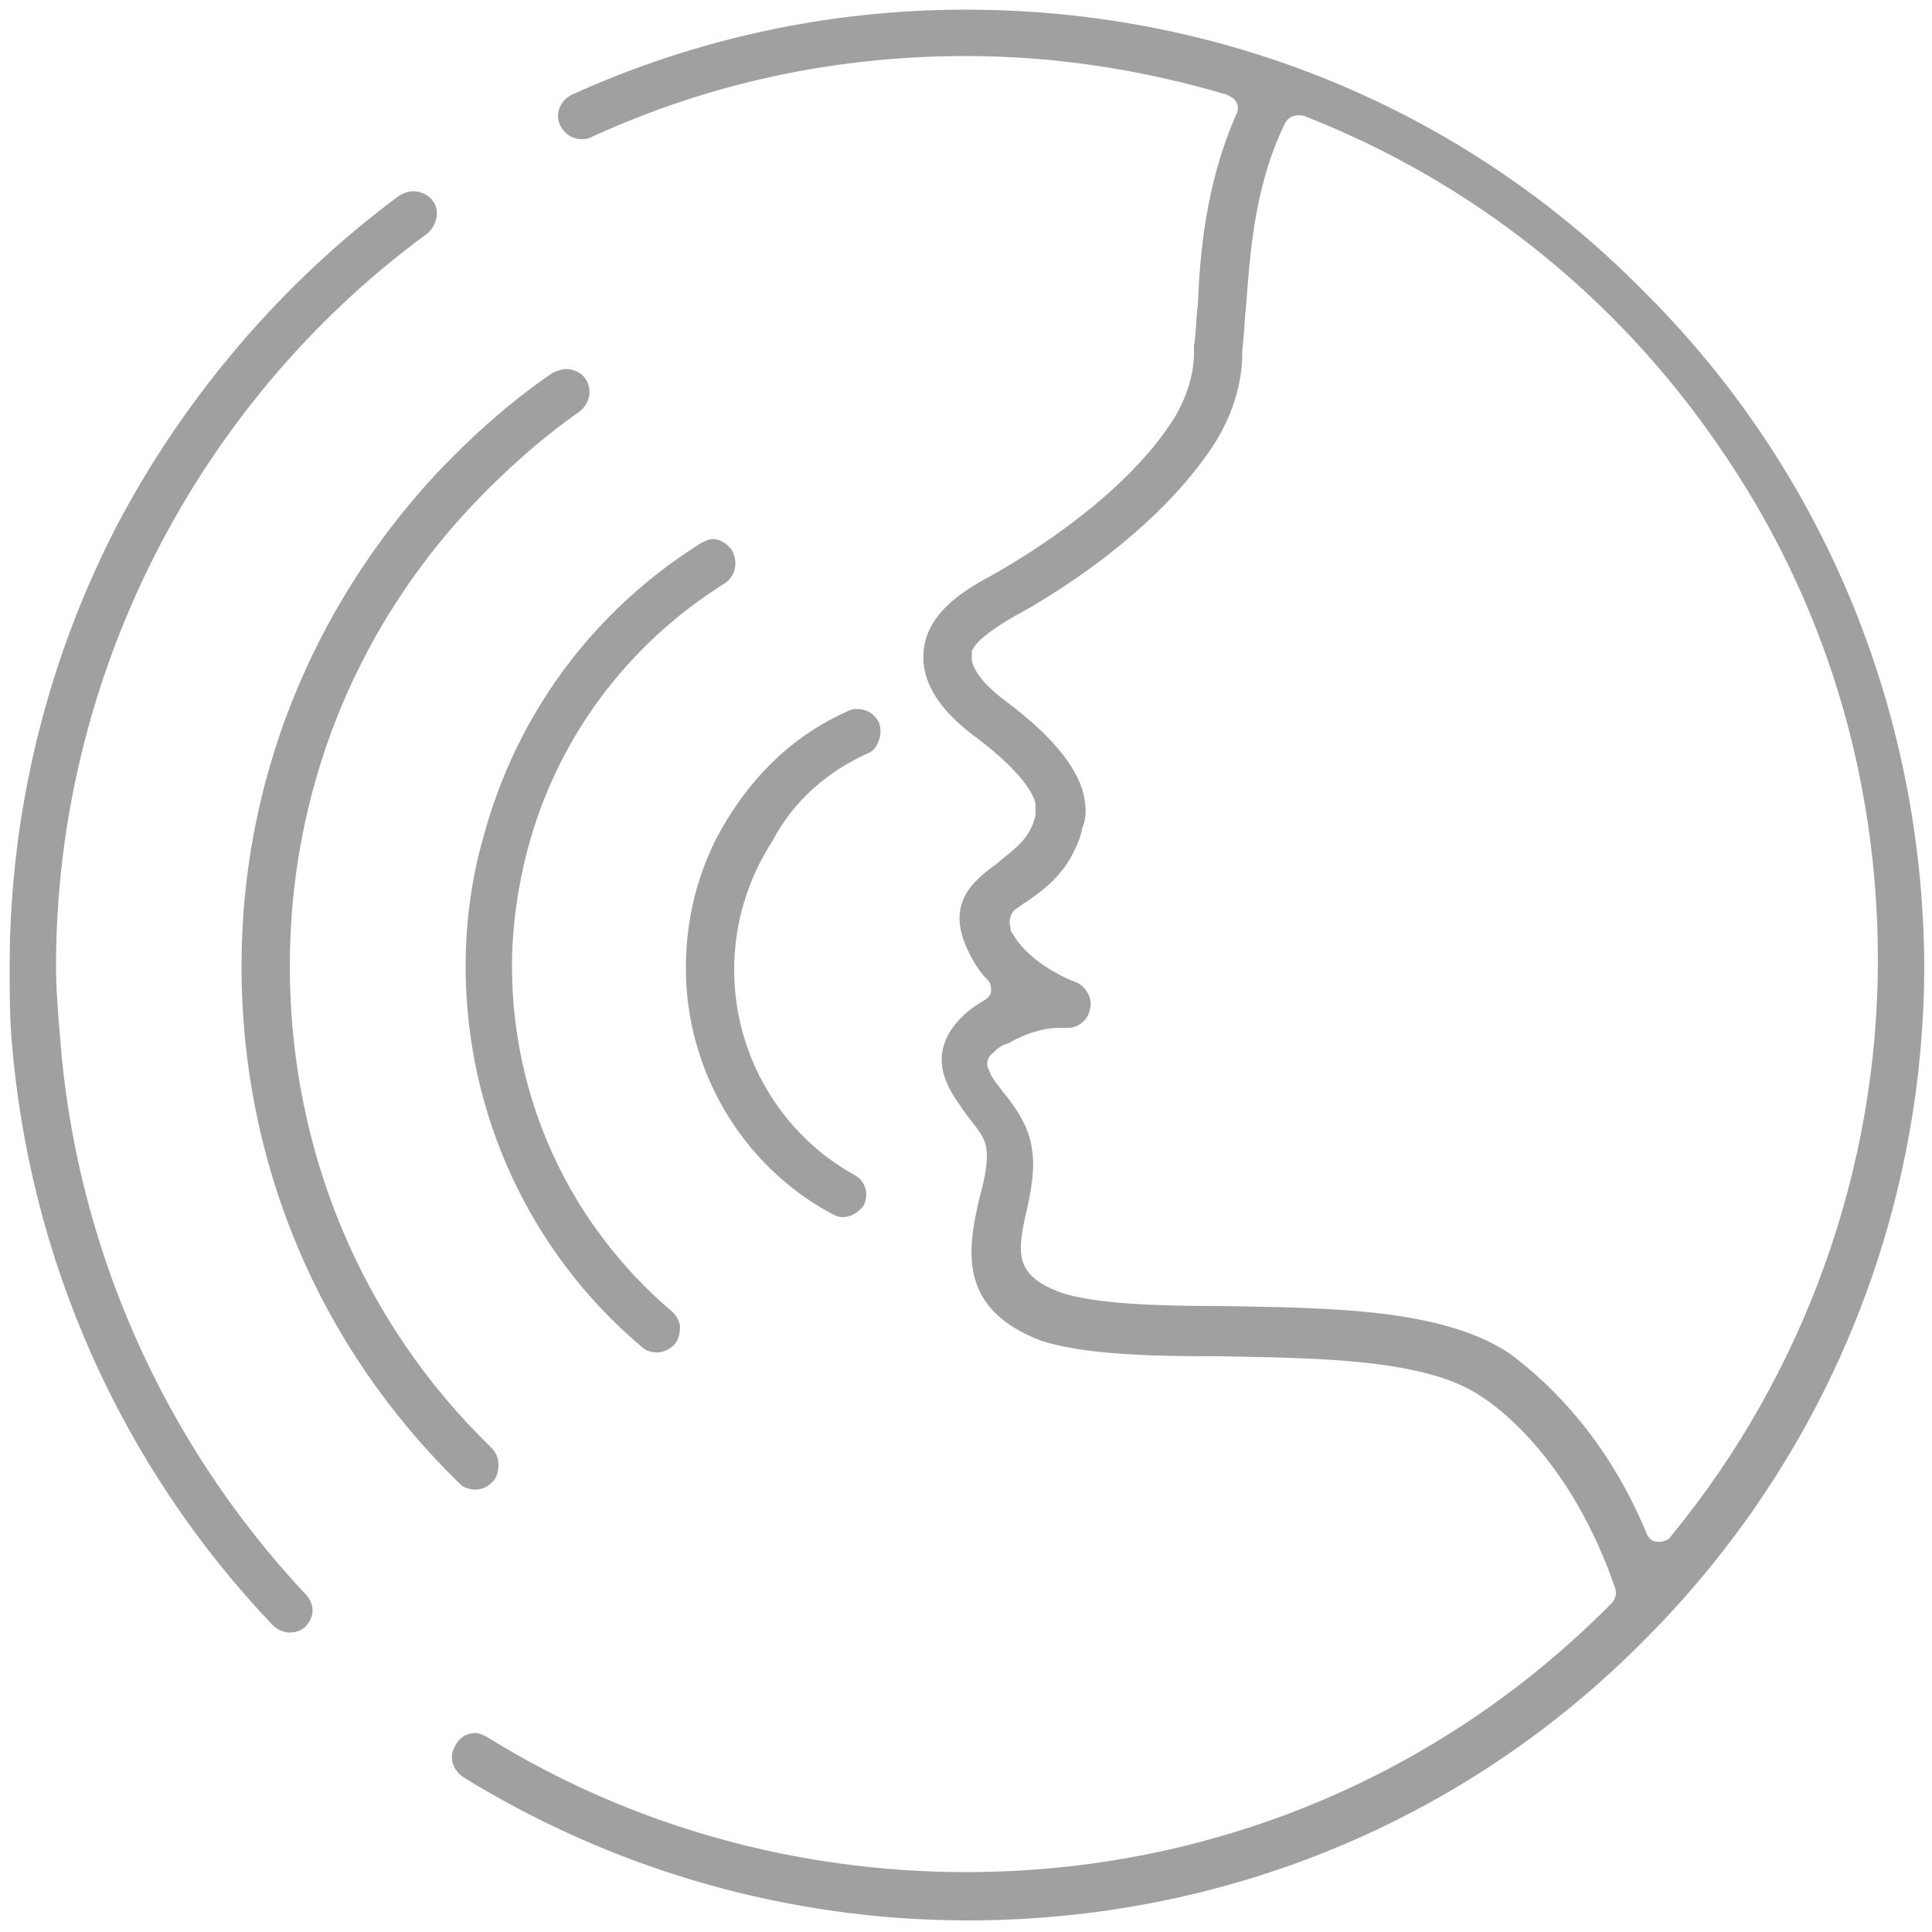
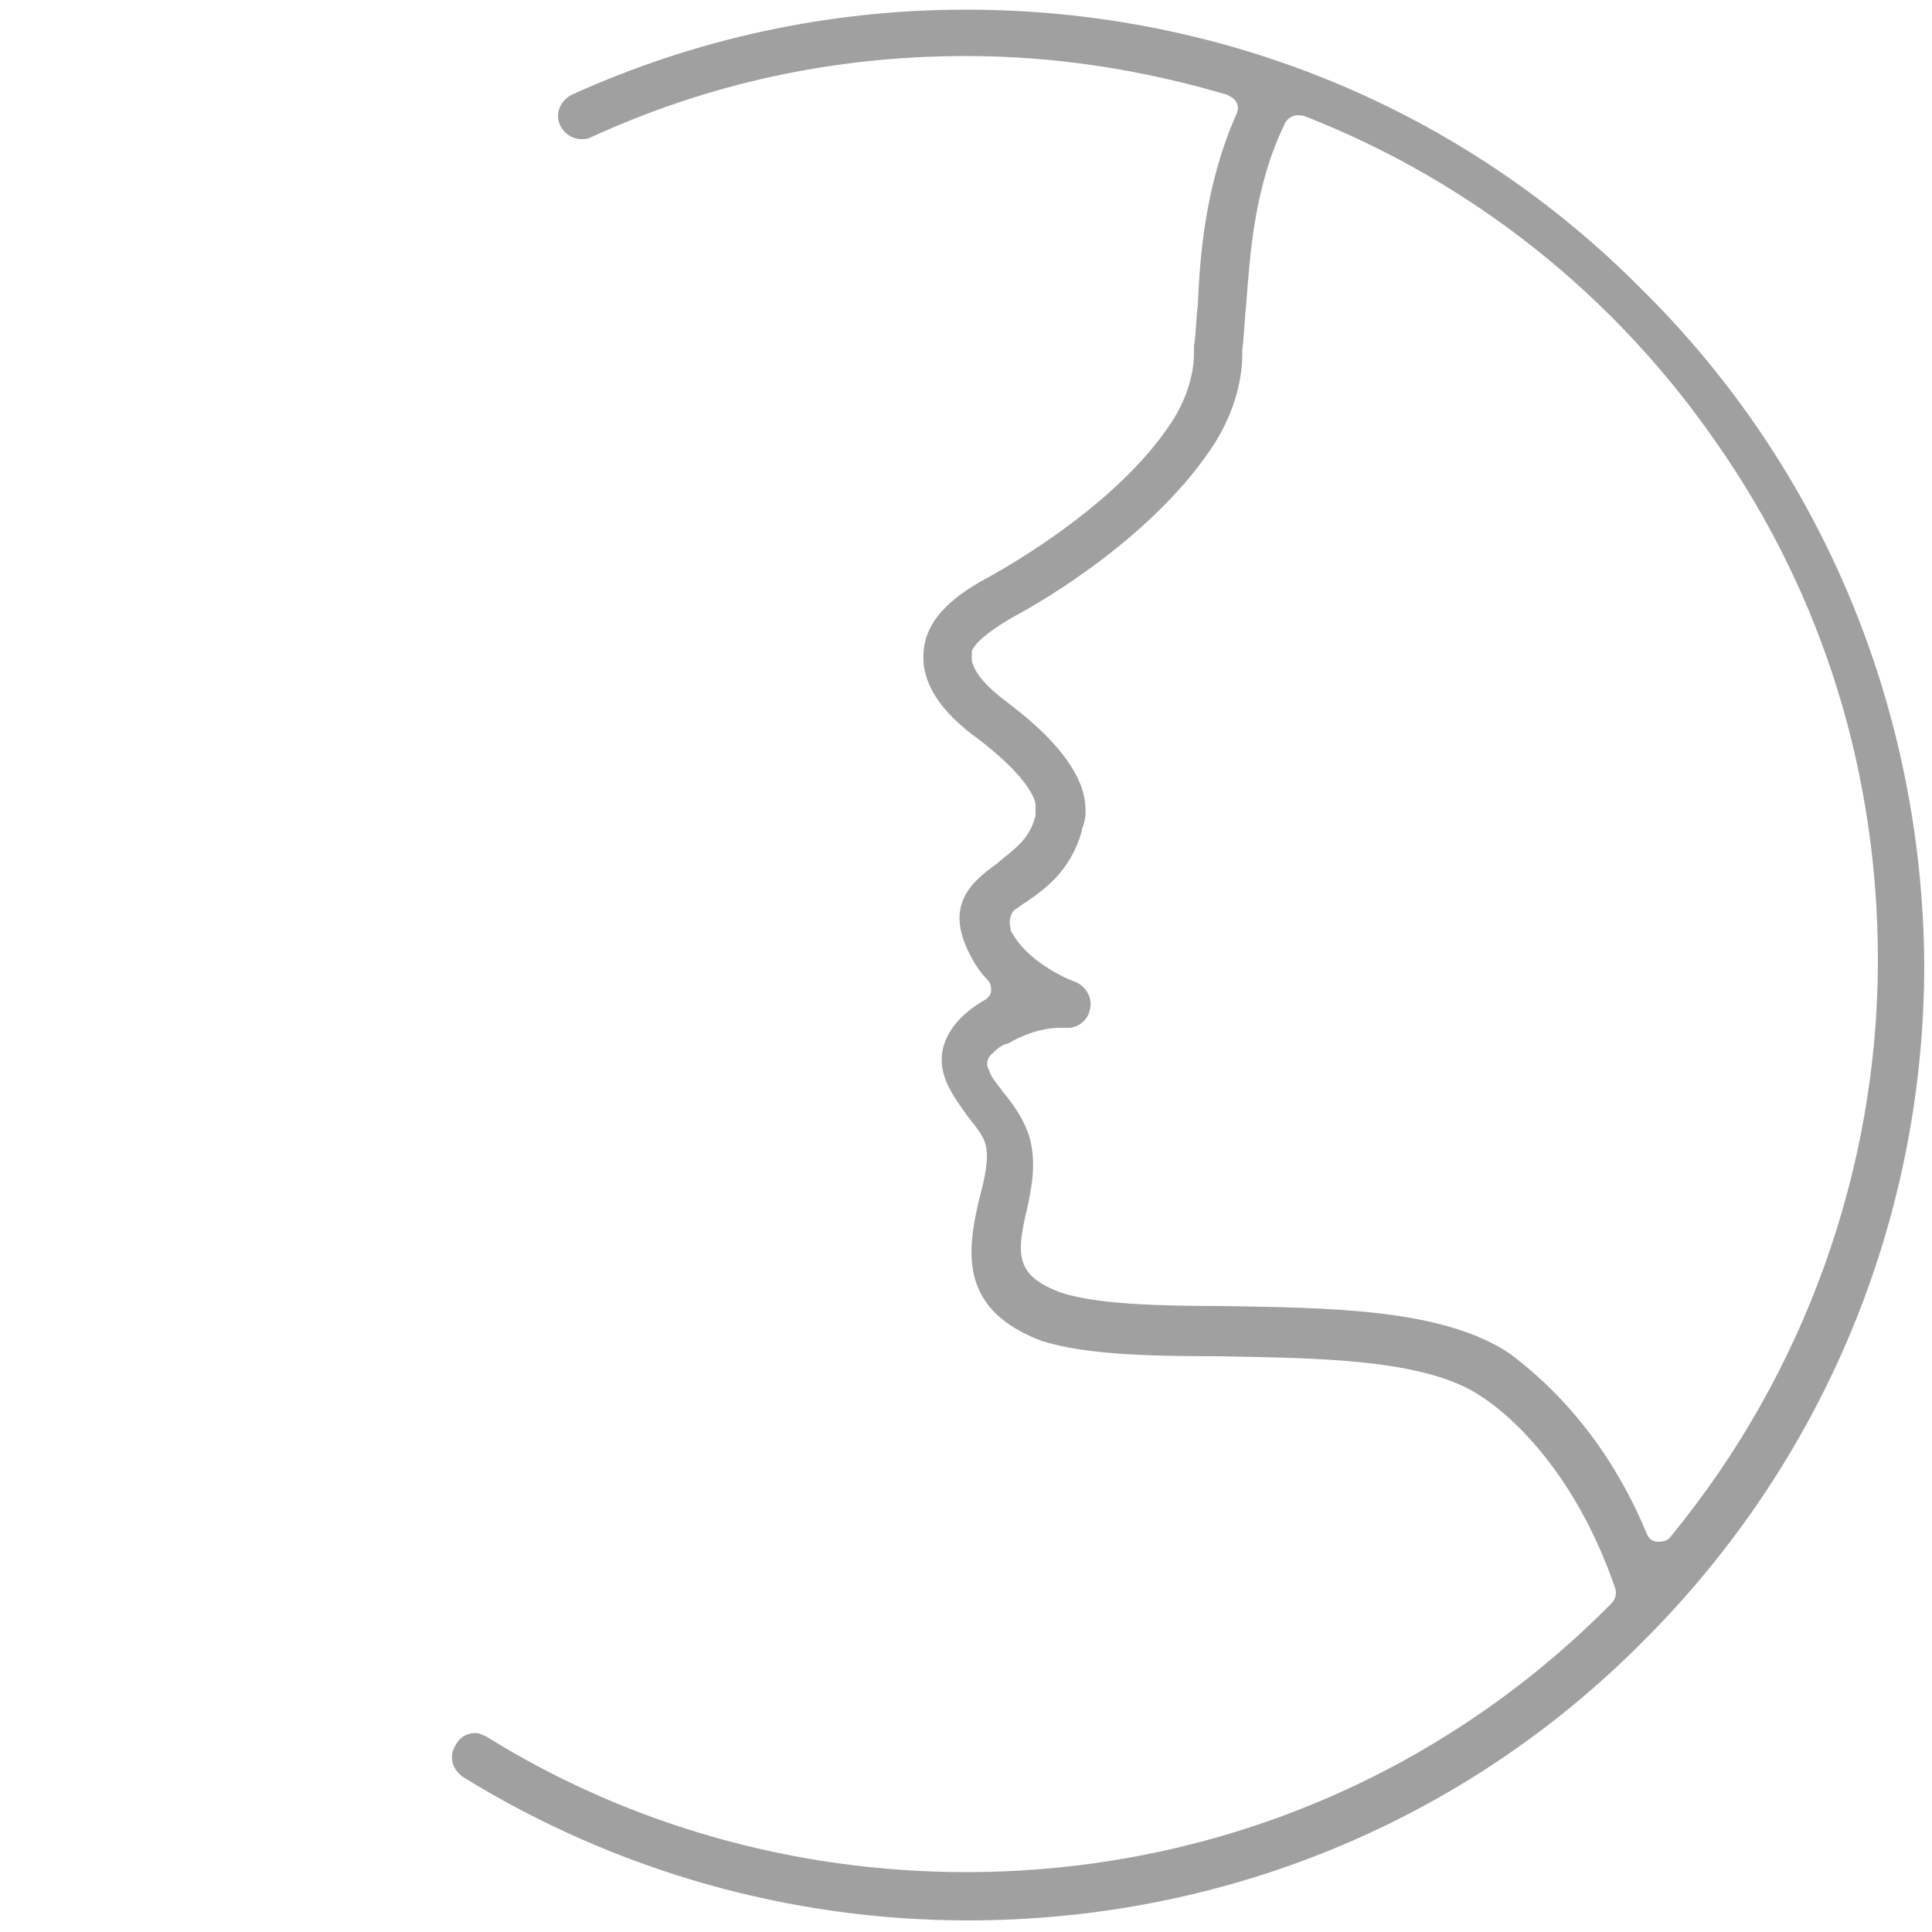
<svg xmlns="http://www.w3.org/2000/svg" version="1.1" id="Ebene_1" x="0px" y="0px" viewBox="0 0 100 100" style="enable-background:new 0 0 100 100;" xml:space="preserve" width="100" height="100">
  <style type="text/css">
	.st0{fill:#A0A0A0;}
</style>
  <g>
-     <path class="st0" d="M44.9,39c0.3-0.1,0.5-0.4,0.6-0.7s0.1-0.6,0-0.9c-0.2-0.4-0.6-0.7-1.1-0.7c-0.2,0-0.3,0-0.5,0.1   c-2.5,1.1-4.5,2.9-6,5.2c-1.6,2.4-2.4,5.2-2.4,8.1c0,5.3,2.9,10.2,7.5,12.7c0.2,0.1,0.4,0.2,0.6,0.2c0.4,0,0.8-0.2,1.1-0.6   c0.3-0.6,0.1-1.3-0.5-1.6c-3.8-2.1-6.2-6.2-6.2-10.6c0-2.4,0.7-4.7,2-6.7C41.1,41.4,42.9,39.9,44.9,39z" />
-     <path class="st0" d="M36.9,27.9c-0.2,0-0.4,0.1-0.6,0.2C30.7,31.6,26.7,37,25,43.4c-0.6,2.1-0.9,4.4-0.9,6.6   c0,7.6,3.3,14.8,9.1,19.7c0.2,0.2,0.5,0.3,0.8,0.3c0.4,0,0.7-0.2,0.9-0.4c0.2-0.2,0.3-0.6,0.3-0.9s-0.2-0.6-0.4-0.8   c-5.3-4.5-8.3-11-8.3-17.9c0-2,0.3-4.1,0.8-6c1.5-5.7,5.1-10.6,10.2-13.8c0.6-0.4,0.7-1.1,0.4-1.7C37.7,28.2,37.3,27.9,36.9,27.9z" />
-     <path class="st0" d="M12.5,50c0,10.2,4,19.7,11.3,26.8c0.2,0.2,0.5,0.3,0.8,0.3s0.6-0.1,0.9-0.4c0.2-0.2,0.3-0.5,0.3-0.9   c0-0.3-0.1-0.6-0.4-0.9C18.7,68.4,15,59.5,15,50c0-8.9,3.3-17.3,9.4-23.8c1.7-1.8,3.6-3.5,5.6-4.9c0.5-0.4,0.7-1.1,0.3-1.7   c-0.2-0.3-0.6-0.5-1-0.5c-0.2,0-0.5,0.1-0.7,0.2c-2.2,1.5-4.2,3.3-6,5.2C16.1,31.5,12.5,40.5,12.5,50z" />
    <path class="st0" d="M85,15C75.7,5.6,63.2,0.5,50,0.5c-7.1,0-14,1.5-20.4,4.4c-0.6,0.3-0.9,1-0.6,1.6c0.2,0.4,0.6,0.7,1.1,0.7   c0.2,0,0.3,0,0.5-0.1C36.7,4.3,43.2,2.9,50,2.9c4.6,0,9.1,0.7,13.5,2C63.7,5,63.9,5.1,64,5.3c0.1,0.2,0.1,0.4,0,0.6   c-1.6,3.6-1.9,7.3-2,9.9c-0.1,0.8-0.1,1.6-0.2,2.1c0,0.1,0,0.2,0,0.4c0,0.5-0.1,1.8-1,3.3c-2.1,3.4-6.3,6.4-9.5,8.2   c-1.7,0.9-3.4,2.1-3.5,4c-0.1,1.5,0.8,3,2.9,4.5c2.2,1.7,2.8,2.8,2.9,3.3c0,0.2,0,0.3,0,0.5v0.1c-0.3,1.3-1.2,1.8-2,2.5   c-1.4,1-2.7,2.2-1.4,4.7l0,0c0.2,0.4,0.5,0.9,0.9,1.3c0.2,0.2,0.2,0.4,0.2,0.6c0,0.2-0.2,0.4-0.4,0.5c-1.2,0.7-1.9,1.6-2.1,2.5   c-0.3,1.4,0.6,2.5,1.3,3.5c0.4,0.5,0.8,1,0.9,1.4l0,0c0.2,0.7,0,1.7-0.3,2.8c-0.7,2.9-1,5.8,3.2,7.4l0,0c2.2,0.7,5.4,0.8,9.2,0.8   c5,0.1,10.7,0.1,13.6,2.1c1.4,0.9,4.8,3.8,6.9,9.9c0.1,0.3,0,0.6-0.2,0.8C74.5,92,62.6,96.9,50,96.9c-8.8,0-17.4-2.4-24.8-7   c-0.2-0.1-0.4-0.2-0.6-0.2c-0.4,0-0.8,0.2-1,0.6c-0.4,0.6-0.2,1.3,0.4,1.7c7.8,4.8,16.8,7.4,26.1,7.4c13.2,0,25.7-5.1,35-14.5   c9.3-9.3,14.5-21.8,14.5-35C99.5,36.8,94.4,24.3,85,15z M53.2,58.6c-0.3-0.8-0.8-1.5-1.3-2.1c-0.2-0.3-0.6-0.7-0.7-1.1   c-0.2-0.3-0.1-0.7,0.2-0.9c0.2-0.2,0.4-0.4,0.8-0.5c1.2-0.7,2.2-0.8,2.6-0.8c0.1,0,0.1,0,0.2,0h0.1c0.1,0,0.1,0,0.2,0   c0.5,0,1-0.4,1.1-0.9c0.2-0.6-0.2-1.3-0.8-1.5c-0.8-0.3-2.5-1.2-3.2-2.5l0,0c-0.1-0.1-0.1-0.2-0.1-0.3c-0.1-0.3,0-0.7,0.2-0.9   c0.2-0.1,0.4-0.3,0.6-0.4l0,0c1-0.7,2.3-1.6,2.9-3.7c0,0,0,0,0-0.1c0.2-0.4,0.3-1.1,0-2.1c-0.5-1.4-1.7-2.8-3.8-4.4   c-1.5-1.1-1.8-1.8-1.9-2.2c0-0.2,0-0.3,0-0.5c0.1-0.2,0.3-0.7,2.2-1.8c1.7-0.9,7.4-4.3,10.4-9c1.3-2.1,1.4-3.9,1.4-4.6v-0.1   c0,0,0,0,0-0.1c0.1-0.7,0.1-1.4,0.2-2.3c0.2-2.6,0.4-6.1,2-9.4c0.2-0.4,0.6-0.5,1-0.4c8.7,3.4,16.1,9.3,21.4,17   c5.5,7.9,8.3,17.1,8.3,26.7c0,10.8-3.8,21.4-10.7,29.8c-0.1,0.2-0.4,0.3-0.6,0.3h-0.1c-0.3,0-0.5-0.2-0.6-0.5   c-2.3-5.5-5.7-8.2-7-9.2c-3.5-2.4-9.5-2.4-14.9-2.5c-3.4,0-6.6-0.1-8.4-0.7l0,0c-2.4-0.9-2.3-2-1.7-4.5   C53.4,61.4,53.7,60,53.2,58.6L53.2,58.6z" />
-     <path class="st0" d="M3.1,53.6C3,52.4,2.9,51.2,2.9,50c0-14.9,7.2-29.1,19.2-37.9c0.5-0.4,0.7-1.2,0.3-1.7c-0.2-0.3-0.6-0.5-1-0.5   c-0.3,0-0.5,0.1-0.7,0.2C14.6,14.6,9.5,20.6,6,27.3c-3.6,7-5.5,14.8-5.5,22.7c0,1.3,0,2.6,0.1,3.8c0.9,11.3,5.6,22,13.5,30.3   c0.2,0.2,0.5,0.4,0.9,0.4c0.3,0,0.6-0.1,0.8-0.3c0.5-0.5,0.5-1.2,0-1.7C8.4,74.6,3.9,64.4,3.1,53.6z" />
  </g>
</svg>